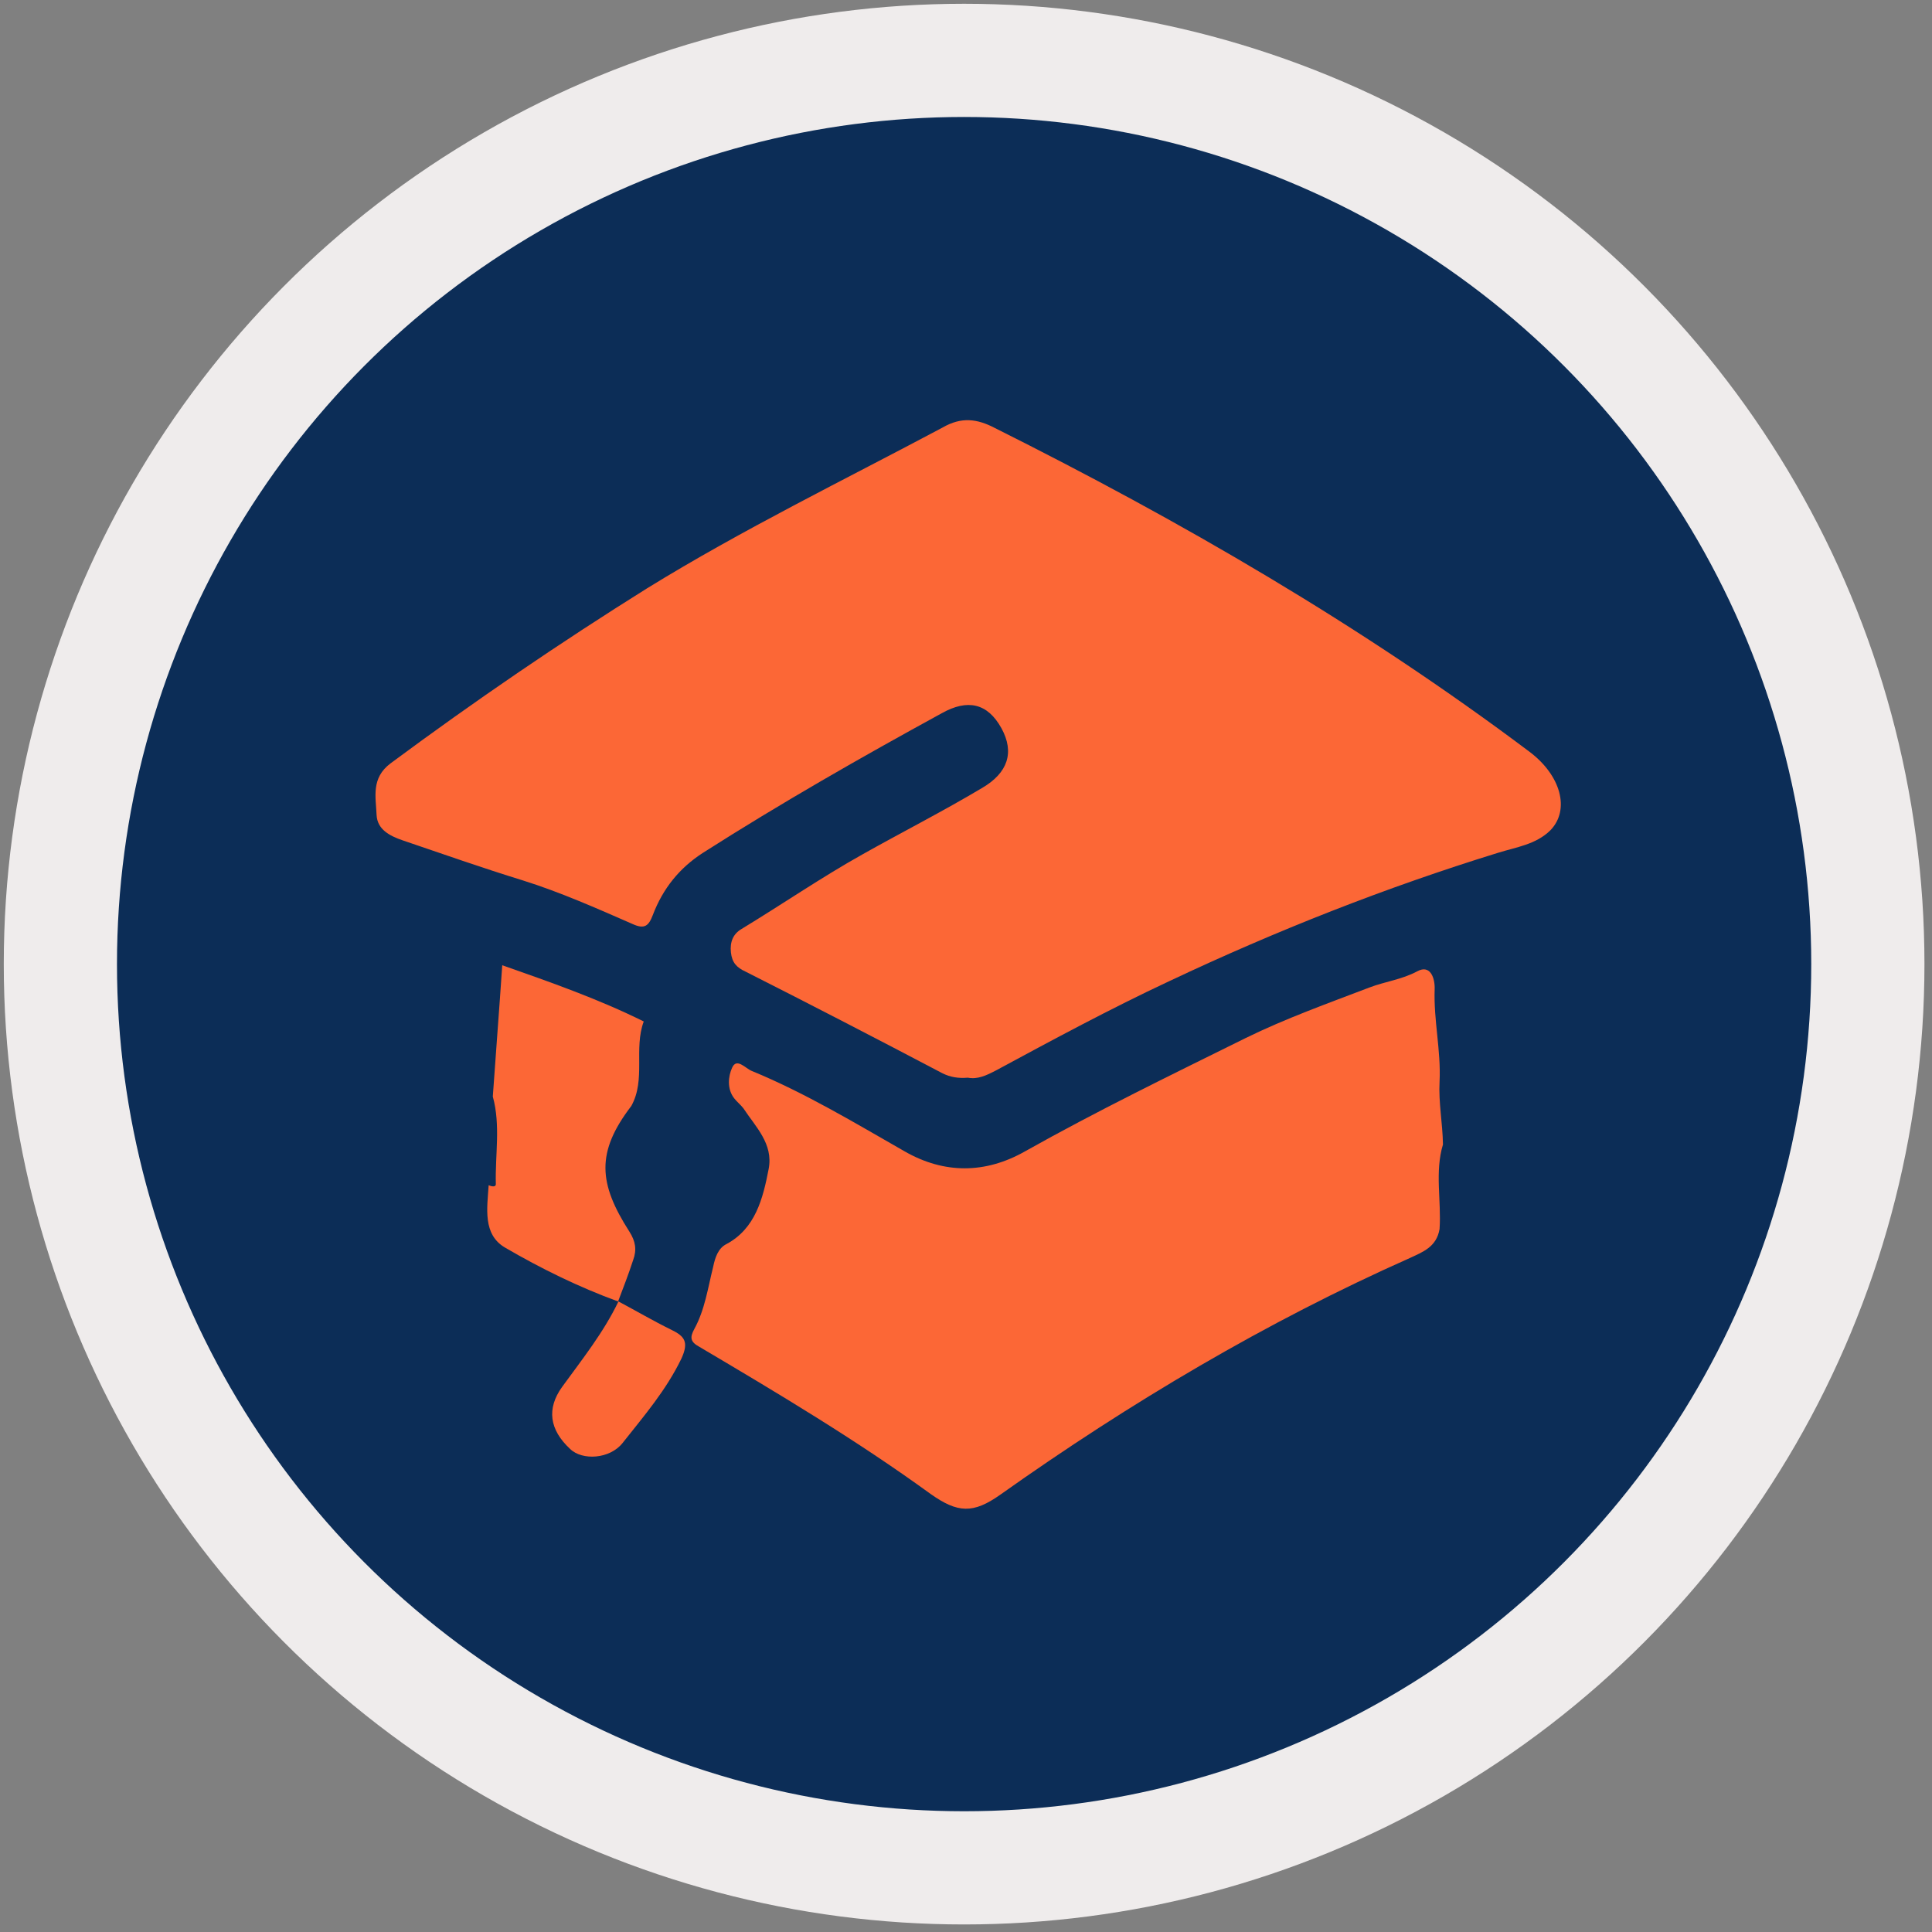
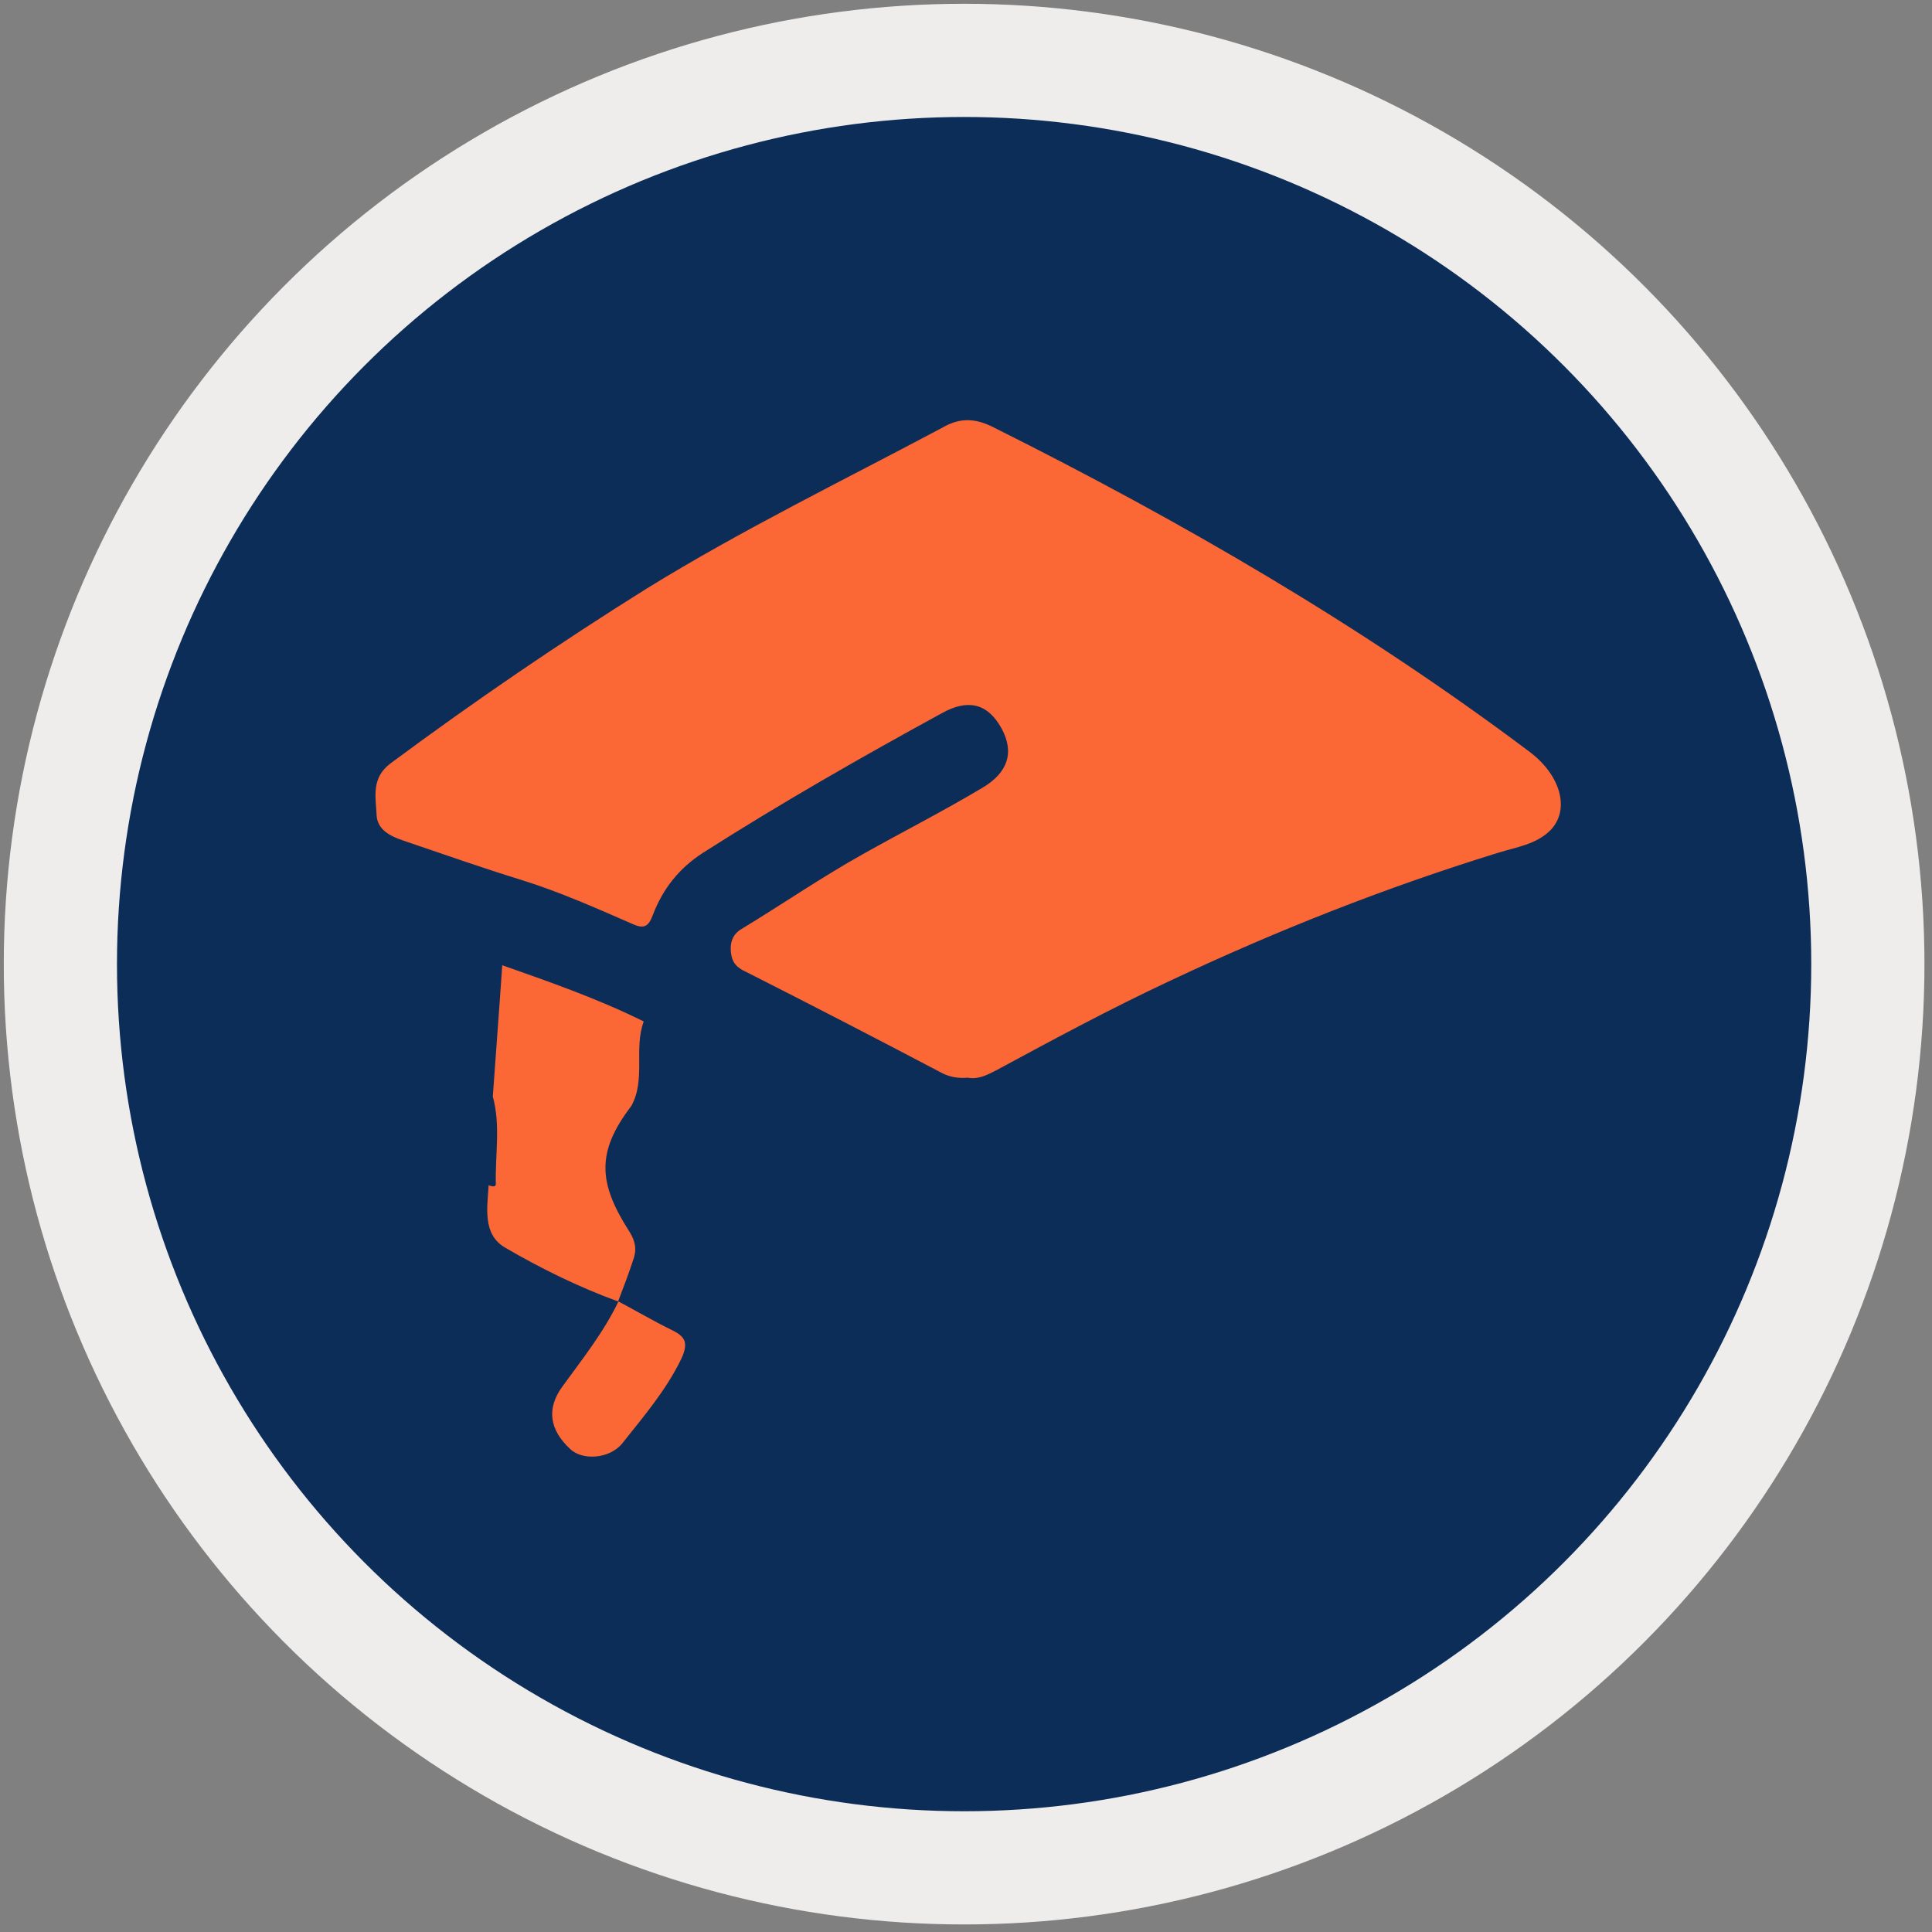
<svg xmlns="http://www.w3.org/2000/svg" class="w-20 h-20" version="1.1" x="0px" y="0px" viewBox="0 0 512 512" style="enable-background:new 0 0 512 512;" xml:space="preserve">
  <rect x="0" y="0" width="512" height="512" fill="#808080" stroke="none" />
  <style type="text/css">
	.st0{display:none;}
	.st1{display:inline;fill:#0000C0;stroke:#FFFFFF;stroke-width:14;stroke-miterlimit:10;}
	.st2{display:inline;}
	.st3{fill:url(#SVGID_1_);}
	.st4{fill:none;stroke:#ECECEC;stroke-width:25;stroke-miterlimit:10;}
	.st5{display:inline;fill:#252A34;}
	.st6{display:inline;fill:none;stroke:#EAEAEA;stroke-width:18;stroke-miterlimit:10;}
	.st7{fill:#0C2D57;stroke:#EFECEC;stroke-width:30;stroke-miterlimit:10;}
	.st8{fill:#FC6736;}
	.st9{fill:url(#_x31__x5F_superior_00000061448408750538759000000000238621440835161533_);}
	.st10{fill:url(#_x32__x5F_dere_x5F_inf_00000031909174201874092570000012770320064801539734_);}
	.st11{fill:url(#_x33_izq_x5F_inf_00000176753671546797014550000013329284901860328894_);}
	.st12{fill:url(#_x34_cola_00000142882757123647516160000013260845706995659155_);}
	</style>
  <g id="Capa_1" class="st0">
    <rect x="-11" y="-11" class="st1" width="523" height="523" />
  </g>
  <g id="Capa_2" class="st0">
    <g class="st2">
      <radialGradient id="SVGID_1_" cx="253.25" cy="255.053" r="235.662" gradientUnits="userSpaceOnUse">
        <stop offset="1.491781e-07" style="stop-color:#0F0F0F" />
        <stop offset="1" style="stop-color:#000000" />
      </radialGradient>
-       <path class="st3" d="M18.5,436.6c0,30.4,24.6,55,55,55H433c30.4,0,55-24.6,55-55V73.5c0-30.4-24.6-55-55-55H73.5   c-30.4,0-55,24.6-55,55V436.6z" />
+       <path class="st3" d="M18.5,436.6c0,30.4,24.6,55,55,55H433c30.4,0,55-24.6,55-55V73.5c0-30.4-24.6-55-55-55H73.5   c-30.4,0-55,24.6-55,55V436.6" />
      <path class="st4" d="M18.5,436.6c0,30.4,24.6,55,55,55H433c30.4,0,55-24.6,55-55V73.5c0-30.4-24.6-55-55-55H73.5   c-30.4,0-55,24.6-55,55V436.6z" />
    </g>
  </g>
  <g id="Capa_2_copia">
    <g class="st0">
      <path class="st5" d="M14.5,429.7c0,38.7,31.3,70,70,70H426c38.7,0,70-31.3,70-70V84.5c0-38.7-31.3-70-70-70H84.5   c-38.7,0-70,31.3-70,70V429.7z" />
      <path class="st6" d="M14.5,429.7c0,38.7,31.3,70,70,70H426c38.7,0,70-31.3,70-70V84.5c0-38.7-31.3-70-70-70H84.5   c-38.7,0-70,31.3-70,70V429.7z" />
    </g>
    <circle class="st7" cx="255.5" cy="255.5" r="239.5" />
  </g>
  <g id="Capa_4">
    <g>
      <path class="st8" d="M405.3,199.2c-44.6-33.5-92.5-61.2-141.7-85.8c-4.6-2.4-8.8-3-13.8-0.1c-26.1,13.9-53,27-78.3,42.6   c-23.2,14.5-45.9,30-68,46.4c-5.2,3.9-3.9,8.9-3.7,13.7c0.2,3.8,3.4,5.5,6.9,6.7c10.6,3.6,21.1,7.3,31.8,10.6   c9.9,3.1,19.6,7.4,29.2,11.6c3.1,1.4,4.2,0.5,5.3-2.4c2.7-7.1,7.1-12.5,13.3-16.5c20.7-13.2,41.9-25.3,63.3-37   c6.8-3.8,12.1-2.7,15.8,4c3.5,6.4,1.7,11.8-5.1,15.8c-10.4,6.2-21.2,11.7-31.7,17.6c-10.9,6.1-21.4,13.3-32.1,19.8   c-2.2,1.3-3.1,3.4-2.8,6.2c0.3,2.7,1.5,4,3.9,5.1c17.4,8.8,34.8,17.8,52.1,26.9c2.2,1.1,4.3,1.4,6.8,1.2c2.6,0.5,4.9-0.6,7.4-1.9   c15.2-8.2,30.4-16.4,46-23.7c28.4-13.4,57.3-24.8,87.1-34c4.8-1.5,10.1-2.2,13.9-6C416.1,214.6,413.7,205.5,405.3,199.2z" />
-       <path class="st8" d="M381.5,286.6c0.4-8.2-1.6-16.2-1.3-24.5c0.1-2.8-1.1-6.6-4.6-4.7c-4.1,2.2-8.5,2.7-12.7,4.3   c-11,4.2-22.2,8.2-32.8,13.4c-19.6,9.7-39.4,19.3-58.6,30.1c-10.3,5.8-21.2,6-31.8-0.1c-13.3-7.6-26.4-15.5-40.5-21.3   c-1.7-0.7-4-3.6-5.2-0.8c-1,2.2-1.4,5.6,0.6,8.1c0.7,0.9,1.7,1.7,2.4,2.6c3.2,4.9,8,9.4,6.7,16.1c-1.5,7.8-3.5,15.8-11.2,19.9   c-2.2,1.1-3,3.6-3.5,6c-1.4,5.6-2.2,11.4-5,16.5c-1.2,2.2-1.1,3.4,1.3,4.7c20.8,12.3,41.6,24.7,61.3,39c7.2,5.1,11.3,5.3,18.5,0.2   c34.4-24.4,70.5-45.8,108.5-62.7c3.4-1.6,7.1-2.9,7.9-7.7c0.5-7.5-1.3-15.1,0.9-22.4C382.3,297.5,381.2,292.2,381.5,286.6z" />
      <path class="st8" d="M166.8,326.4c-8.2-12.8-8.9-21,0.5-33.3c3.9-7,0.6-15.2,3.3-22.4c-12.1-6-24.7-10.4-37.5-14.9   c-0.8,11.9-1.7,23.3-2.5,34.8c2.1,7.6,0.6,15.4,0.8,23.2c0,0.9-1.2,0.6-1.9,0.3c-0.4,6.1-1.6,13,4.3,16.5   c9.6,5.6,19.6,10.5,30,14.3c1.4-3.7,2.8-7.3,4-11C168.8,331.2,168.4,328.9,166.8,326.4z" />
      <path class="st8" d="M177.9,352.4c-4.7-2.3-9.3-5-14-7.5c-4,8.3-9.6,15.3-14.9,22.6c-4.2,5.8-3.4,11.4,2.1,16.5   c3.2,3.1,10.5,2.7,13.9-1.6c5.6-7.1,11.5-13.9,15.6-22.4C182.6,355.6,181.4,354.1,177.9,352.4z" />
-       <path class="st8" d="M163.9,344.9L163.9,344.9C163.9,344.8,163.9,344.8,163.9,344.9C163.9,344.9,163.9,344.9,163.9,344.9   c-0.1,0.1,0,0.1,0,0.1C163.9,344.9,163.9,344.9,163.9,344.9C164,344.9,163.9,344.9,163.9,344.9z" />
    </g>
  </g>
  <g id="Capa_3" class="st0">
    <linearGradient id="_x31__x5F_superior_00000081615168698827764600000014178077094706337978_" gradientUnits="userSpaceOnUse" x1="148.187" y1="155.132" x2="319.24" y2="155.132">
      <stop offset="0" style="stop-color:#2ADD8B" />
      <stop offset="0.541" style="stop-color:#2ADD8B" />
      <stop offset="0.985" style="stop-color:#2ADD8B" />
    </linearGradient>
    <path id="_x31__x5F_superior_00000031890156512976541700000004084663237884266651_" style="fill:url(#_x31__x5F_superior_00000081615168698827764600000014178077094706337978_);" d="  M235.5,204.4c-1.4,0.1-2.6,0-3.8-0.7c-9.8-5.1-19.6-10.2-29.5-15.2c-1.3-0.7-2-1.4-2.2-2.9c-0.2-1.6,0.3-2.8,1.6-3.5  c6.1-3.7,12-7.7,18.2-11.2c6-3.3,12-6.4,17.9-10c3.8-2.3,4.9-5.3,2.9-9c-2.1-3.8-5.1-4.4-8.9-2.3c-12.1,6.7-24.1,13.5-35.8,20.9  c-3.5,2.3-6,5.3-7.5,9.3c-0.6,1.7-1.2,2.1-3,1.4c-5.4-2.4-10.9-4.8-16.5-6.6c-6.1-1.9-12-4-18-6c-2-0.7-3.8-1.6-3.9-3.8  c-0.1-2.7-0.8-5.5,2.1-7.7c12.5-9.3,25.4-18.1,38.5-26.3c14.4-8.8,29.5-16.2,44.3-24.1c2.8-1.6,5.2-1.3,7.8,0.1  c27.8,13.9,54.9,29.6,80.1,48.5c4.8,3.5,6.1,8.7,3.1,11.7c-2.1,2.1-5.2,2.5-7.9,3.4c-16.8,5.2-33.2,11.7-49.3,19.2  c-8.8,4.1-17.4,8.8-26,13.4C238.3,204,237,204.6,235.5,204.4z" />
    <linearGradient id="_x32__x5F_dere_x5F_inf_00000168795476620260541040000012569569878750879656_" gradientUnits="userSpaceOnUse" x1="250.142" y1="272.42" x2="250.791" y2="197.873">
      <stop offset="2.131116e-07" style="stop-color:#2ADD8B" />
      <stop offset="0.519" style="stop-color:#2ADD8B" />
      <stop offset="0.934" style="stop-color:#0CBE68" />
      <stop offset="0.994" style="stop-color:#07B963" />
    </linearGradient>
-     <path id="_x32__x5F_dere_x5F_inf_00000055670675738131209520000010317534235196282241_" style="fill:url(#_x32__x5F_dere_x5F_inf_00000168795476620260541040000012569569878750879656_);" d="  M306.4,226.9c-0.5,2.7-2.6,3.5-4.5,4.3c-21.5,9.6-42,21.7-61.4,35.5c-4.1,2.9-6.4,2.8-10.5-0.1c-11.2-8.1-22.9-15.1-34.7-22  c-1.4-0.7-1.4-1.4-0.8-2.6c1.6-2.9,2-6.2,2.8-9.3c0.3-1.3,0.8-2.8,2-3.4c4.4-2.3,5.5-6.8,6.3-11.2c0.7-3.7-2-6.3-3.8-9.1  c-0.4-0.6-0.9-1-1.3-1.5c-1.1-1.4-0.9-3.4-0.4-4.6c0.7-1.6,2,0.1,3,0.5c8,3.3,15.4,7.7,22.9,12.1c6,3.5,12.2,3.3,18,0.1  c10.9-6.1,22-11.5,33.1-17c6-3,12.3-5.2,18.6-7.6c2.4-0.9,4.9-1.2,7.2-2.4c2-1,2.7,1.1,2.6,2.7c-0.2,4.7,1,9.2,0.7,13.8  c-0.2,3.1,0.5,6.2,0.6,9.3C305.7,218.4,306.7,222.7,306.4,226.9z" />
    <linearGradient id="_x33_izq_x5F_inf_00000159469203998151165560000008232945909337301654_" gradientUnits="userSpaceOnUse" x1="175.643" y1="233.148" x2="174.931" y2="183.632">
      <stop offset="2.184394e-07" style="stop-color:#2ADD8B" />
      <stop offset="0.337" style="stop-color:#22D582" />
      <stop offset="0.894" style="stop-color:#0CBE68" />
      <stop offset="0.994" style="stop-color:#07B963" />
    </linearGradient>
-     <path id="_x33_izq_x5F_inf_00000049910489398450049960000002982996387640227492_" style="fill:url(#_x33_izq_x5F_inf_00000159469203998151165560000008232945909337301654_);" d="  M164.4,207.2c0.5-6.5,0.9-13,1.4-19.7c7.3,2.6,14.4,5.1,21.2,8.5c-1.6,4.1,0.3,8.7-1.9,12.6c-5.3,7-4.9,11.6-0.3,18.8  c0.9,1.4,1.1,2.7,0.6,4.2c-0.7,2.1-1.5,4.2-2.3,6.3l0.1-0.1c-5.9-2.1-11.6-4.9-17-8.1c-3.4-1.9-2.6-5.9-2.4-9.3  c0.4,0.1,1.1,0.3,1.1-0.2C164.7,216,165.6,211.5,164.4,207.2z" />
    <linearGradient id="_x34_cola_00000149376993614474886180000011957046648450636933_" gradientUnits="userSpaceOnUse" x1="173.281" y1="249.581" x2="269.516" y2="249.581">
      <stop offset="2.131116e-07" style="stop-color:#2ADD8B" />
      <stop offset="0.994" style="stop-color:#2ADD8B" />
    </linearGradient>
    <path id="_x34_cola_00000124149961225974759500000005119799564110925973_" style="fill:url(#_x34_cola_00000149376993614474886180000011957046648450636933_);" d="  M183.2,238c2.6,1.4,5.3,2.9,8,4.2c2,1,2.7,1.8,1.5,4.3c-2.3,4.8-5.7,8.6-8.8,12.7c-1.9,2.4-6,2.7-7.8,0.9c-3.1-2.9-3.5-6.1-1.2-9.3  C177.8,246.6,181,242.6,183.2,238C183.2,237.9,183.2,238,183.2,238z" />
  </g>
</svg>